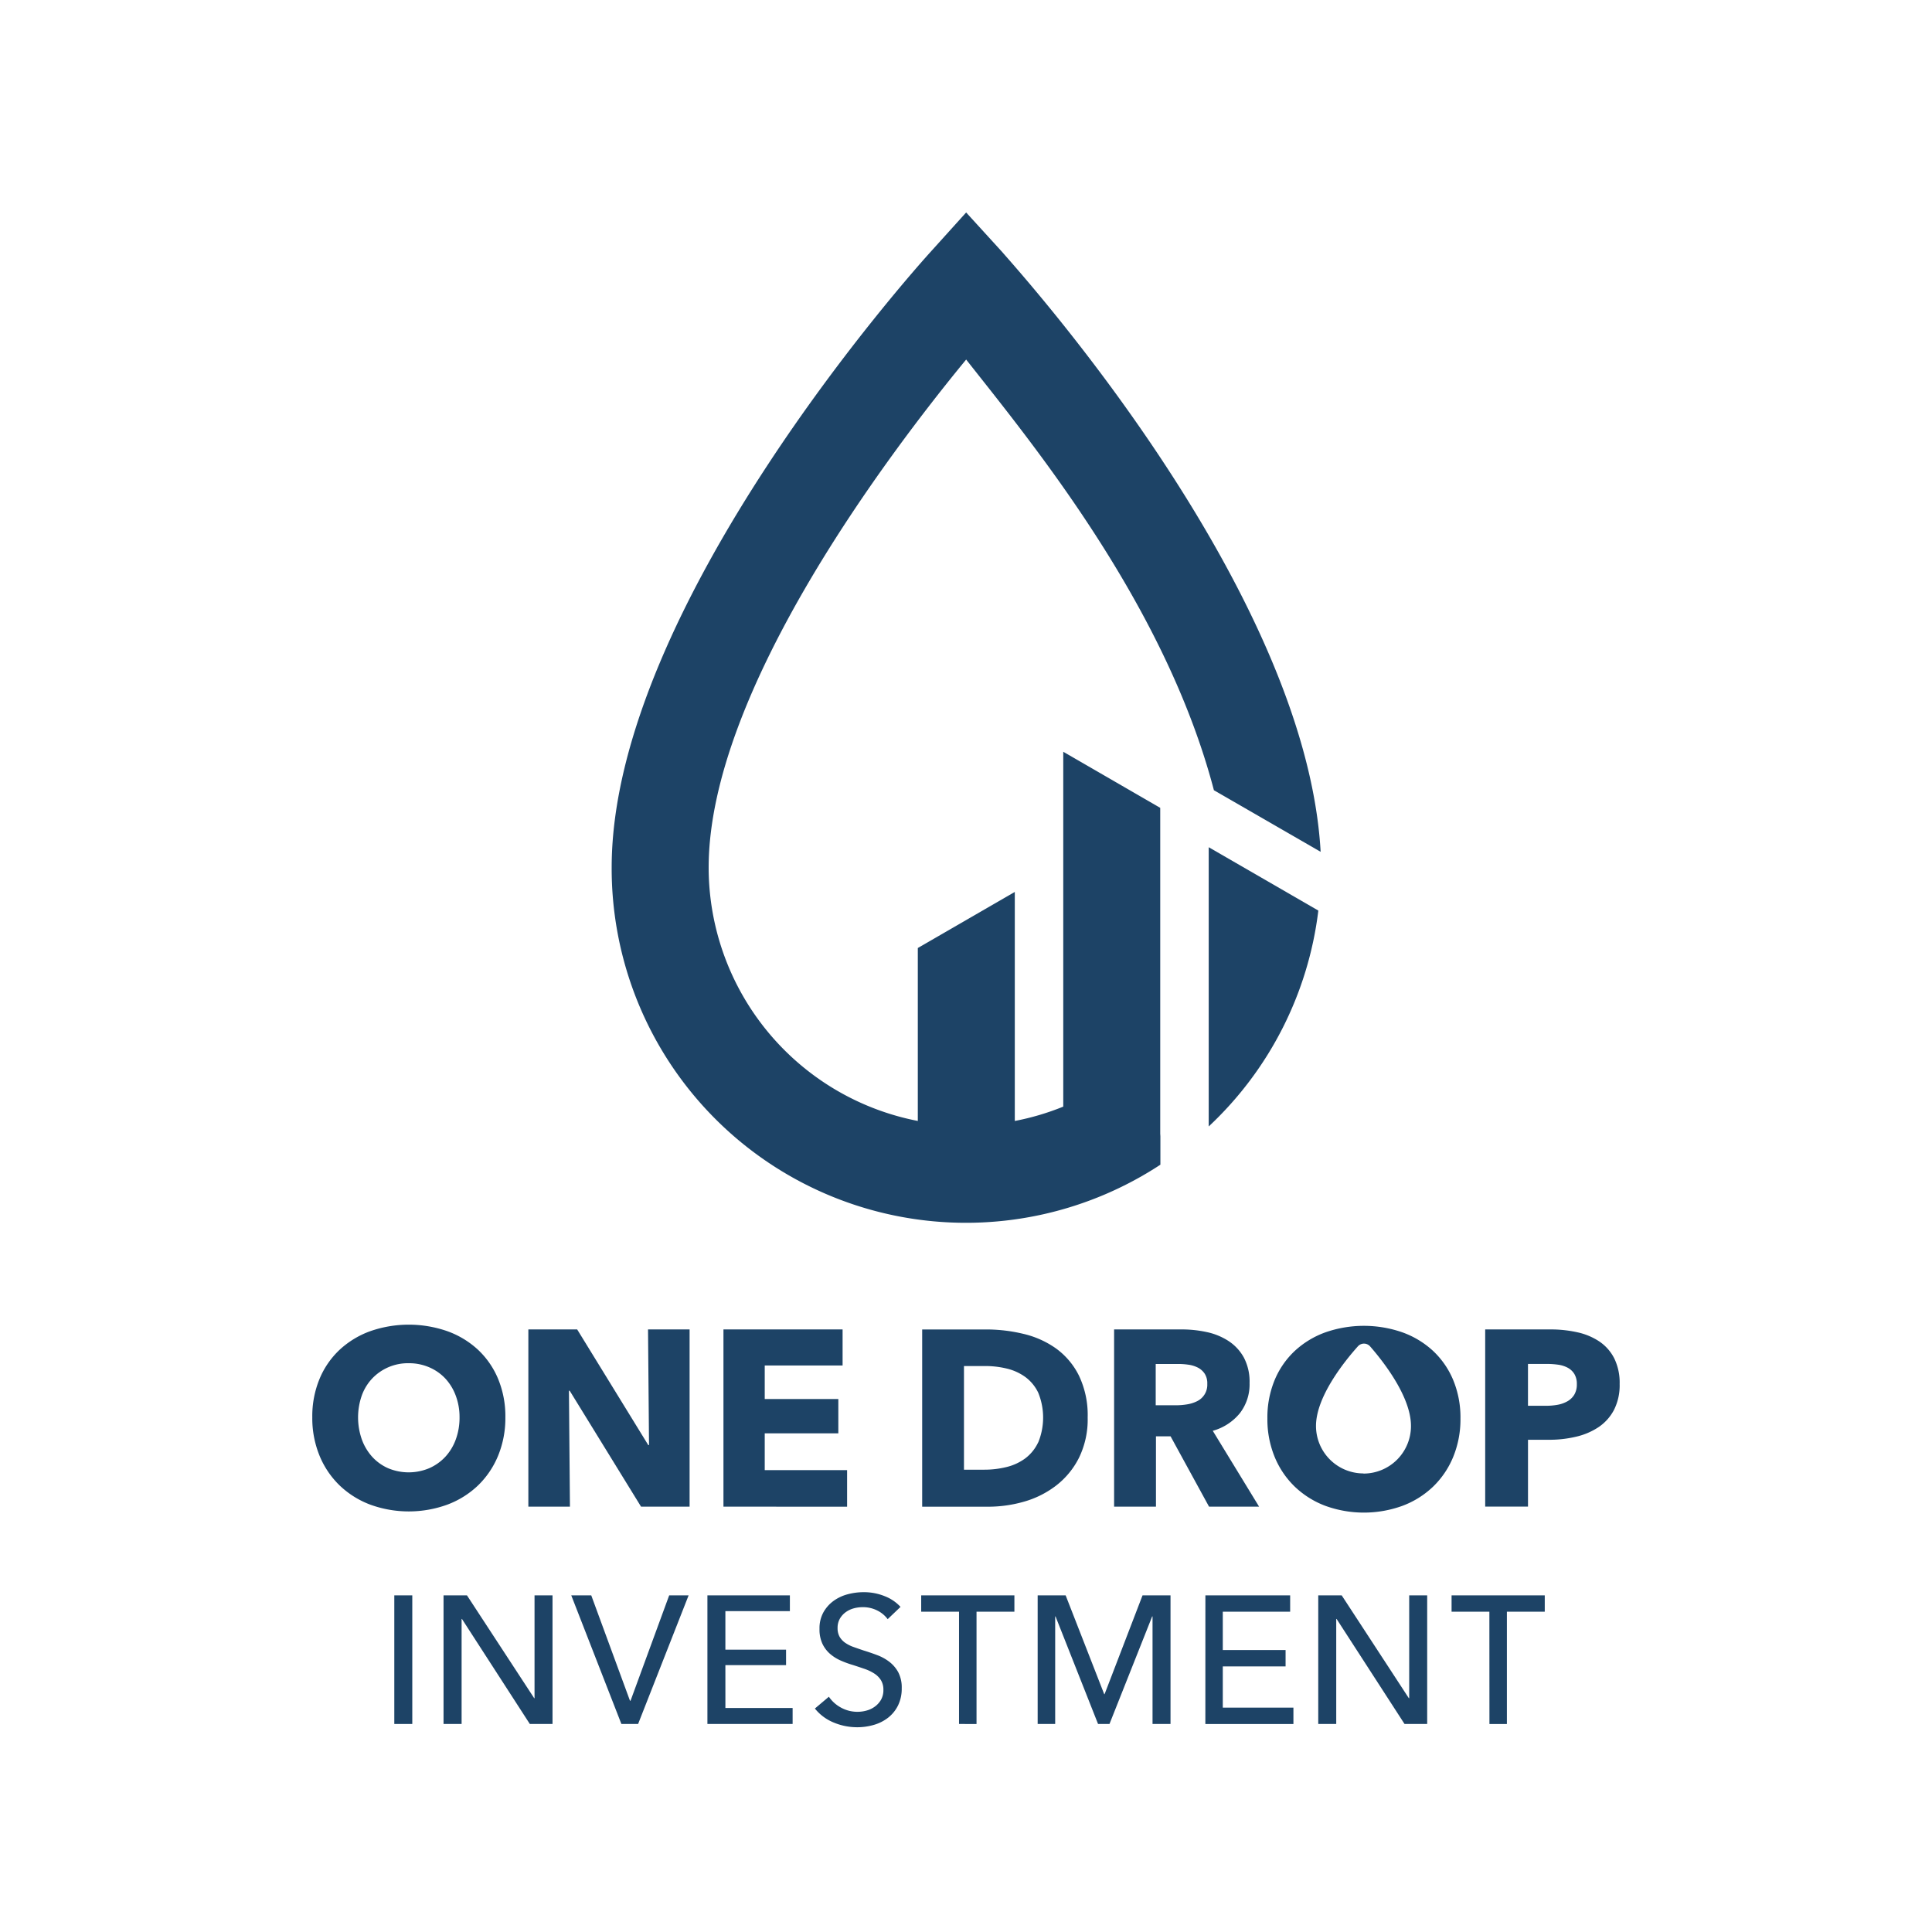
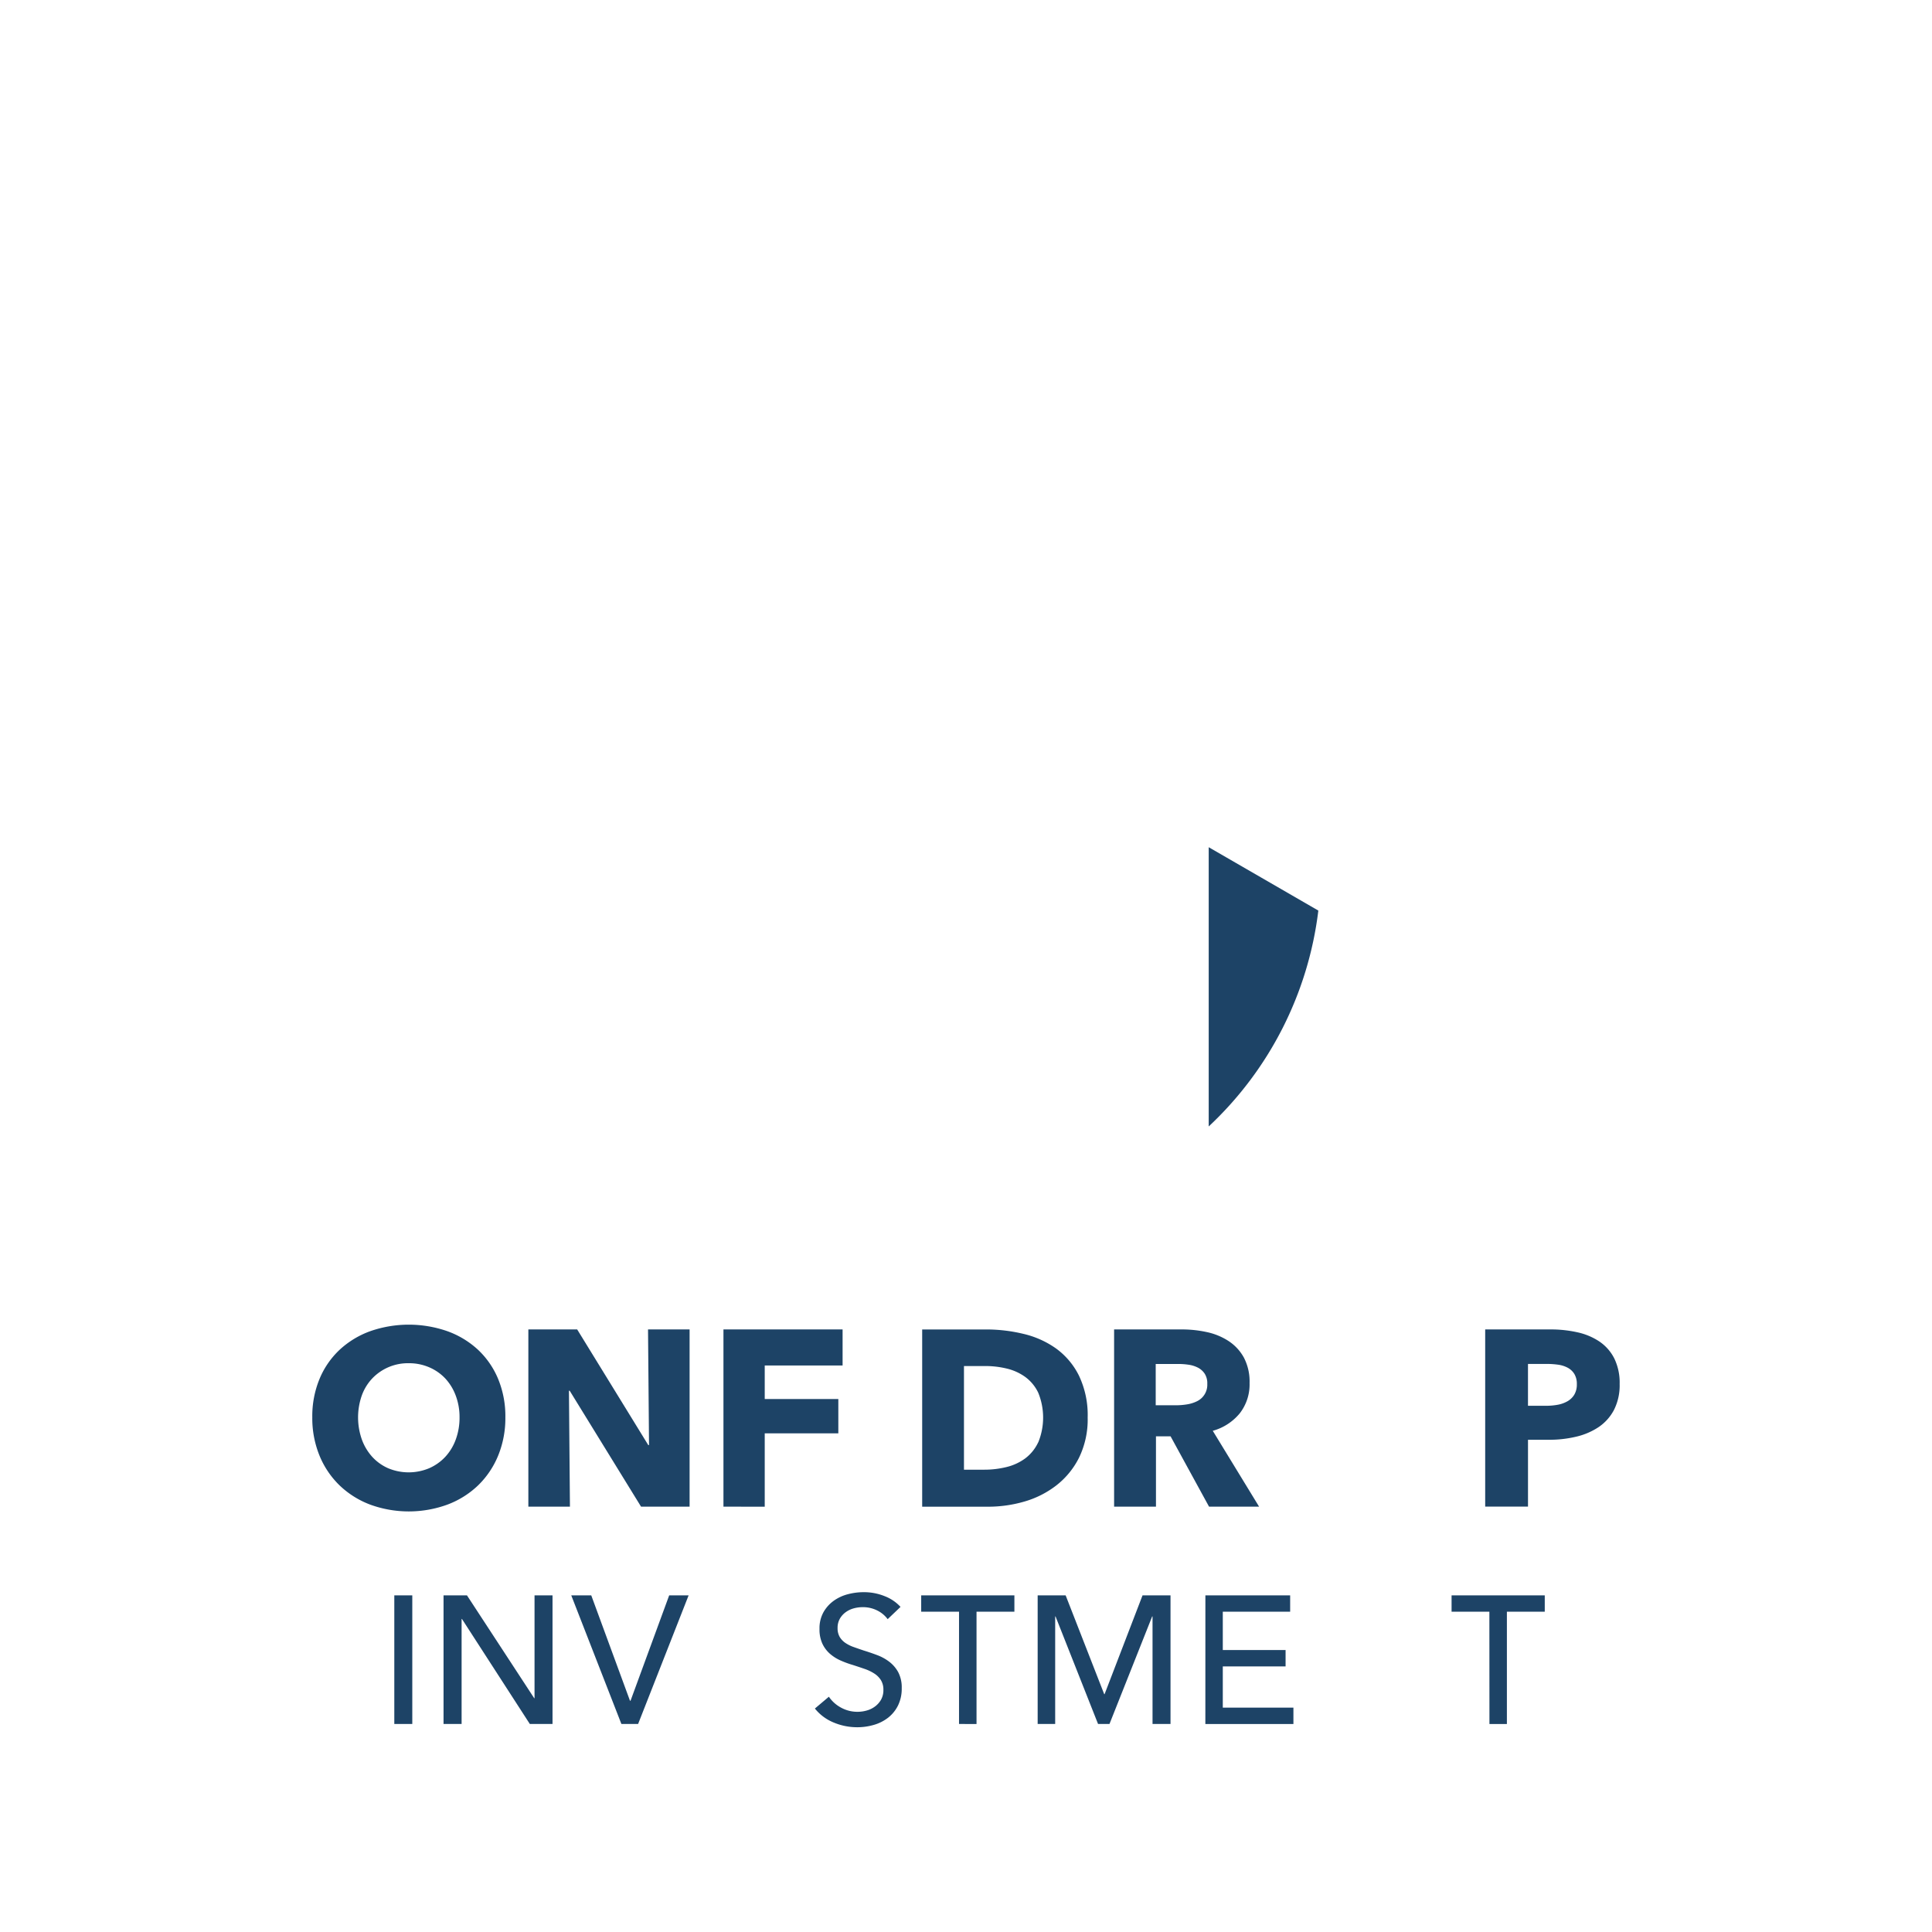
<svg xmlns="http://www.w3.org/2000/svg" width="120" height="120.001" viewBox="0 0 120 120.001">
  <g id="Group_143" data-name="Group 143" transform="translate(-58.264 -393.234)">
-     <rect id="Rectangle_114" data-name="Rectangle 114" width="120" height="120.001" transform="translate(58.264 393.234)" fill="none" />
    <g id="Group_140" data-name="Group 140" transform="translate(96.246 406.431)">
-       <path id="Path_85" data-name="Path 85" d="M141.692,467.6v-6l0-14.24-6.023-3.484v22.041a15.864,15.864,0,0,1-3.01.891V452.583l-6.024,3.483,0,10.741a16.049,16.049,0,0,1-12.991-15.743c0-10.909,11.127-25.636,15.994-31.549,4.009,5.1,12.341,15.138,15.388,26.75l6.629,3.825c-.926-16.523-19.055-36.389-19.777-37.253l-2.241-2.457-2.217,2.457c-.809.891-19.8,22.006-19.8,38.226a22.006,22.006,0,0,0,34.082,18.461v-1.763h0Z" transform="translate(-107.61 -410.38)" fill="#1d4366" />
      <path id="Path_86" data-name="Path 86" d="M155.8,478.944a21.98,21.98,0,0,0,6.809-13.409L155.8,461.6Z" transform="translate(-118.707 -422.175)" fill="#1d4366" />
    </g>
    <g id="Group_141" data-name="Group 141" transform="translate(77.664 475.511)">
      <path id="Path_87" data-name="Path 87" d="M95.458,505.883a6.134,6.134,0,0,1-.451,2.387,5.448,5.448,0,0,1-1.252,1.85,5.586,5.586,0,0,1-1.905,1.189,7.01,7.01,0,0,1-4.781,0,5.6,5.6,0,0,1-1.9-1.189,5.438,5.438,0,0,1-1.252-1.85,6.134,6.134,0,0,1-.451-2.387,6.059,6.059,0,0,1,.451-2.387,5.221,5.221,0,0,1,1.252-1.812,5.582,5.582,0,0,1,1.9-1.151,7.275,7.275,0,0,1,4.781,0,5.573,5.573,0,0,1,1.905,1.151,5.231,5.231,0,0,1,1.252,1.812A6.058,6.058,0,0,1,95.458,505.883Zm-2.846,0a3.78,3.78,0,0,0-.233-1.338,3.2,3.2,0,0,0-.645-1.065,2.985,2.985,0,0,0-1-.7,3.157,3.157,0,0,0-1.283-.256,3.06,3.06,0,0,0-2.271.956,3.036,3.036,0,0,0-.645,1.065,4.127,4.127,0,0,0,.008,2.713,3.262,3.262,0,0,0,.646,1.081,2.952,2.952,0,0,0,.987.707,3.3,3.3,0,0,0,2.55,0,3.034,3.034,0,0,0,1-.707,3.19,3.19,0,0,0,.653-1.081A3.931,3.931,0,0,0,92.612,505.883Z" transform="translate(-83.469 -500.129)" fill="#1d4366" />
      <path id="Path_88" data-name="Path 88" d="M107.9,511.522l-4.432-7.2h-.047l.062,7.2H100.9V500.513h3.032l4.416,7.184h.047l-.062-7.184h2.582v11.009Z" transform="translate(-87.483 -500.217)" fill="#1d4366" />
-       <path id="Path_89" data-name="Path 89" d="M116.644,511.522V500.513h7.4v2.239h-4.836v2.084h4.571v2.131h-4.571v2.285h5.116v2.271Z" transform="translate(-91.109 -500.217)" fill="#1d4366" />
+       <path id="Path_89" data-name="Path 89" d="M116.644,511.522V500.513h7.4v2.239h-4.836v2.084h4.571v2.131h-4.571v2.285v2.271Z" transform="translate(-91.109 -500.217)" fill="#1d4366" />
      <path id="Path_90" data-name="Path 90" d="M154.066,511.522l-2.39-4.37h-.907v4.37h-2.6V500.513h4.2a7.262,7.262,0,0,1,1.547.163,4.01,4.01,0,0,1,1.353.552,2.9,2.9,0,0,1,.956,1.026,3.207,3.207,0,0,1,.358,1.586,2.925,2.925,0,0,1-.607,1.881,3.306,3.306,0,0,1-1.679,1.089l2.877,4.711Zm-.109-7.635a1.1,1.1,0,0,0-.165-.63,1.132,1.132,0,0,0-.422-.373,1.84,1.84,0,0,0-.578-.179,4.328,4.328,0,0,0-.617-.046h-1.422v2.565h1.265a4.232,4.232,0,0,0,.673-.055,2.141,2.141,0,0,0,.624-.194,1.131,1.131,0,0,0,.641-1.088Z" transform="translate(-98.37 -500.217)" fill="#1d4366" />
      <path id="Path_91" data-name="Path 91" d="M142.413,503.374a4.616,4.616,0,0,0-1.431-1.687,5.768,5.768,0,0,0-2.021-.9,9.86,9.86,0,0,0-2.3-.272h-3.981v11.009h4.106a8.038,8.038,0,0,0,2.239-.319,5.92,5.92,0,0,0,1.983-1,5.036,5.036,0,0,0,1.415-1.726,5.418,5.418,0,0,0,.536-2.5A5.669,5.669,0,0,0,142.413,503.374Zm-2.527,4.152a2.655,2.655,0,0,1-.808,1,3.268,3.268,0,0,1-1.166.536,5.743,5.743,0,0,1-1.376.163h-1.26v-6.438H136.6a5.686,5.686,0,0,1,1.33.156,3.246,3.246,0,0,1,1.151.521,2.6,2.6,0,0,1,.808.98,4.079,4.079,0,0,1,0,3.086Z" transform="translate(-94.802 -500.217)" fill="#1d4366" />
      <path id="Path_92" data-name="Path 92" d="M186.465,503.9a3.385,3.385,0,0,1-.358,1.625,2.938,2.938,0,0,1-.964,1.065,4.245,4.245,0,0,1-1.4.59,7.155,7.155,0,0,1-1.648.187h-1.322v4.152h-2.659V500.513h4.043a7.587,7.587,0,0,1,1.687.179,3.985,3.985,0,0,1,1.368.575,2.79,2.79,0,0,1,.917,1.042A3.433,3.433,0,0,1,186.465,503.9Zm-2.659.015a1.188,1.188,0,0,0-.155-.637,1.09,1.09,0,0,0-.42-.39,1.791,1.791,0,0,0-.6-.186,5.058,5.058,0,0,0-.692-.046h-1.167v2.6h1.12a3.987,3.987,0,0,0,.715-.062,1.914,1.914,0,0,0,.614-.217,1.172,1.172,0,0,0,.428-.413A1.229,1.229,0,0,0,183.806,503.918Z" transform="translate(-105.266 -500.217)" fill="#1d4366" />
-       <path id="Path_93" data-name="Path 93" d="M172.08,503.591a5.234,5.234,0,0,0-1.252-1.811,5.573,5.573,0,0,0-1.905-1.152,7.275,7.275,0,0,0-4.781,0,5.579,5.579,0,0,0-1.9,1.152,5.226,5.226,0,0,0-1.252,1.811,6.063,6.063,0,0,0-.451,2.387,6.134,6.134,0,0,0,.451,2.387,5.423,5.423,0,0,0,1.252,1.85,5.583,5.583,0,0,0,1.9,1.19,7.024,7.024,0,0,0,4.781,0,5.576,5.576,0,0,0,1.905-1.19,5.432,5.432,0,0,0,1.252-1.85,6.134,6.134,0,0,0,.451-2.387A6.063,6.063,0,0,0,172.08,503.591Zm-5.573,5.8a2.949,2.949,0,0,1-2.949-2.949c0-1.83,1.795-4.043,2.6-4.942a.506.506,0,0,1,.76,0c.788.9,2.539,3.11,2.539,4.938A2.949,2.949,0,0,1,166.506,509.4Z" transform="translate(-101.219 -500.151)" fill="#1d4366" />
    </g>
    <g id="Group_142" data-name="Group 142" transform="translate(82.755 492.122)">
      <path id="Path_94" data-name="Path 94" d="M91.2,529.962H90.083v-7.988H91.2Z" transform="translate(-90.083 -521.771)" fill="#1d4366" />
      <path id="Path_95" data-name="Path 95" d="M99.686,528.36h.022v-6.386h1.117v7.988h-1.41L95.2,523.44h-.022v6.522H94.056v-7.988h1.455Z" transform="translate(-90.998 -521.771)" fill="#1d4366" />
      <path id="Path_96" data-name="Path 96" d="M108.01,528.518h.035l2.4-6.544h1.207l-3.137,7.988h-1.038l-3.114-7.988h1.242Z" transform="translate(-93.372 -521.771)" fill="#1d4366" />
-       <path id="Path_97" data-name="Path 97" d="M116.467,528.969h4.175v.993H115.35v-7.988h5.122v.981h-4.006v2.392h3.769v.959h-3.769Z" transform="translate(-95.902 -521.771)" fill="#1d4366" />
      <path id="Path_98" data-name="Path 98" d="M128.542,523.391a1.784,1.784,0,0,0-.643-.536,1.965,1.965,0,0,0-.914-.209,2.11,2.11,0,0,0-.547.073,1.509,1.509,0,0,0-.5.237,1.3,1.3,0,0,0-.366.406,1.142,1.142,0,0,0-.141.582,1.067,1.067,0,0,0,.129.547,1.184,1.184,0,0,0,.35.372,2.208,2.208,0,0,0,.519.259q.3.107.637.22.408.125.824.282a2.923,2.923,0,0,1,.757.417,2.063,2.063,0,0,1,.553.649,2.037,2.037,0,0,1,.215.988,2.363,2.363,0,0,1-.232,1.078,2.211,2.211,0,0,1-.615.756,2.615,2.615,0,0,1-.886.446,3.663,3.663,0,0,1-1.032.146,3.765,3.765,0,0,1-1.461-.293,2.9,2.9,0,0,1-1.168-.869l.869-.733a2.132,2.132,0,0,0,.756.677,2.1,2.1,0,0,0,1.027.259,2.077,2.077,0,0,0,.565-.079,1.555,1.555,0,0,0,.513-.248,1.36,1.36,0,0,0,.378-.423,1.206,1.206,0,0,0,.147-.614,1.115,1.115,0,0,0-.152-.6,1.346,1.346,0,0,0-.412-.412,2.762,2.762,0,0,0-.6-.288q-.344-.118-.727-.242a6.112,6.112,0,0,1-.757-.276,2.629,2.629,0,0,1-.666-.417,1.923,1.923,0,0,1-.473-.627,2.1,2.1,0,0,1-.181-.925,2.053,2.053,0,0,1,.242-1.027,2.219,2.219,0,0,1,.632-.711,2.644,2.644,0,0,1,.881-.412,3.853,3.853,0,0,1,.987-.129,3.44,3.44,0,0,1,1.309.249,2.607,2.607,0,0,1,.981.665Z" transform="translate(-97.898 -521.71)" fill="#1d4366" />
      <path id="Path_99" data-name="Path 99" d="M146.134,528.112h.022l2.358-6.138h1.738v7.988h-1.117v-6.68h-.022l-2.652,6.68h-.71l-2.641-6.68h-.022v6.68H142v-7.988h1.738Z" transform="translate(-102.04 -521.771)" fill="#1d4366" />
-       <path id="Path_100" data-name="Path 100" d="M170.267,528.36h.023v-6.386h1.117v7.988H170l-4.219-6.522h-.023v6.522h-1.117v-7.988h1.456Z" transform="translate(-107.253 -521.771)" fill="#1d4366" />
      <path id="Path_101" data-name="Path 101" d="M177.748,522.988H175.4v-1.016h5.788v1.016h-2.352v6.974h-1.084Z" transform="translate(-109.731 -521.77)" fill="#1d4366" />
      <path id="Path_102" data-name="Path 102" d="M134.95,522.988H132.6v-1.016h5.789v1.016h-2.352v6.974H134.95Z" transform="translate(-99.874 -521.77)" fill="#1d4366" />
      <path id="Path_103" data-name="Path 103" d="M155.535,521.972H160.8v1.016h-4.184v2.381h3.9v1.016h-3.9v2.562h4.387v1.015h-5.47Z" transform="translate(-105.157 -521.77)" fill="#1d4366" />
    </g>
  </g>
</svg>